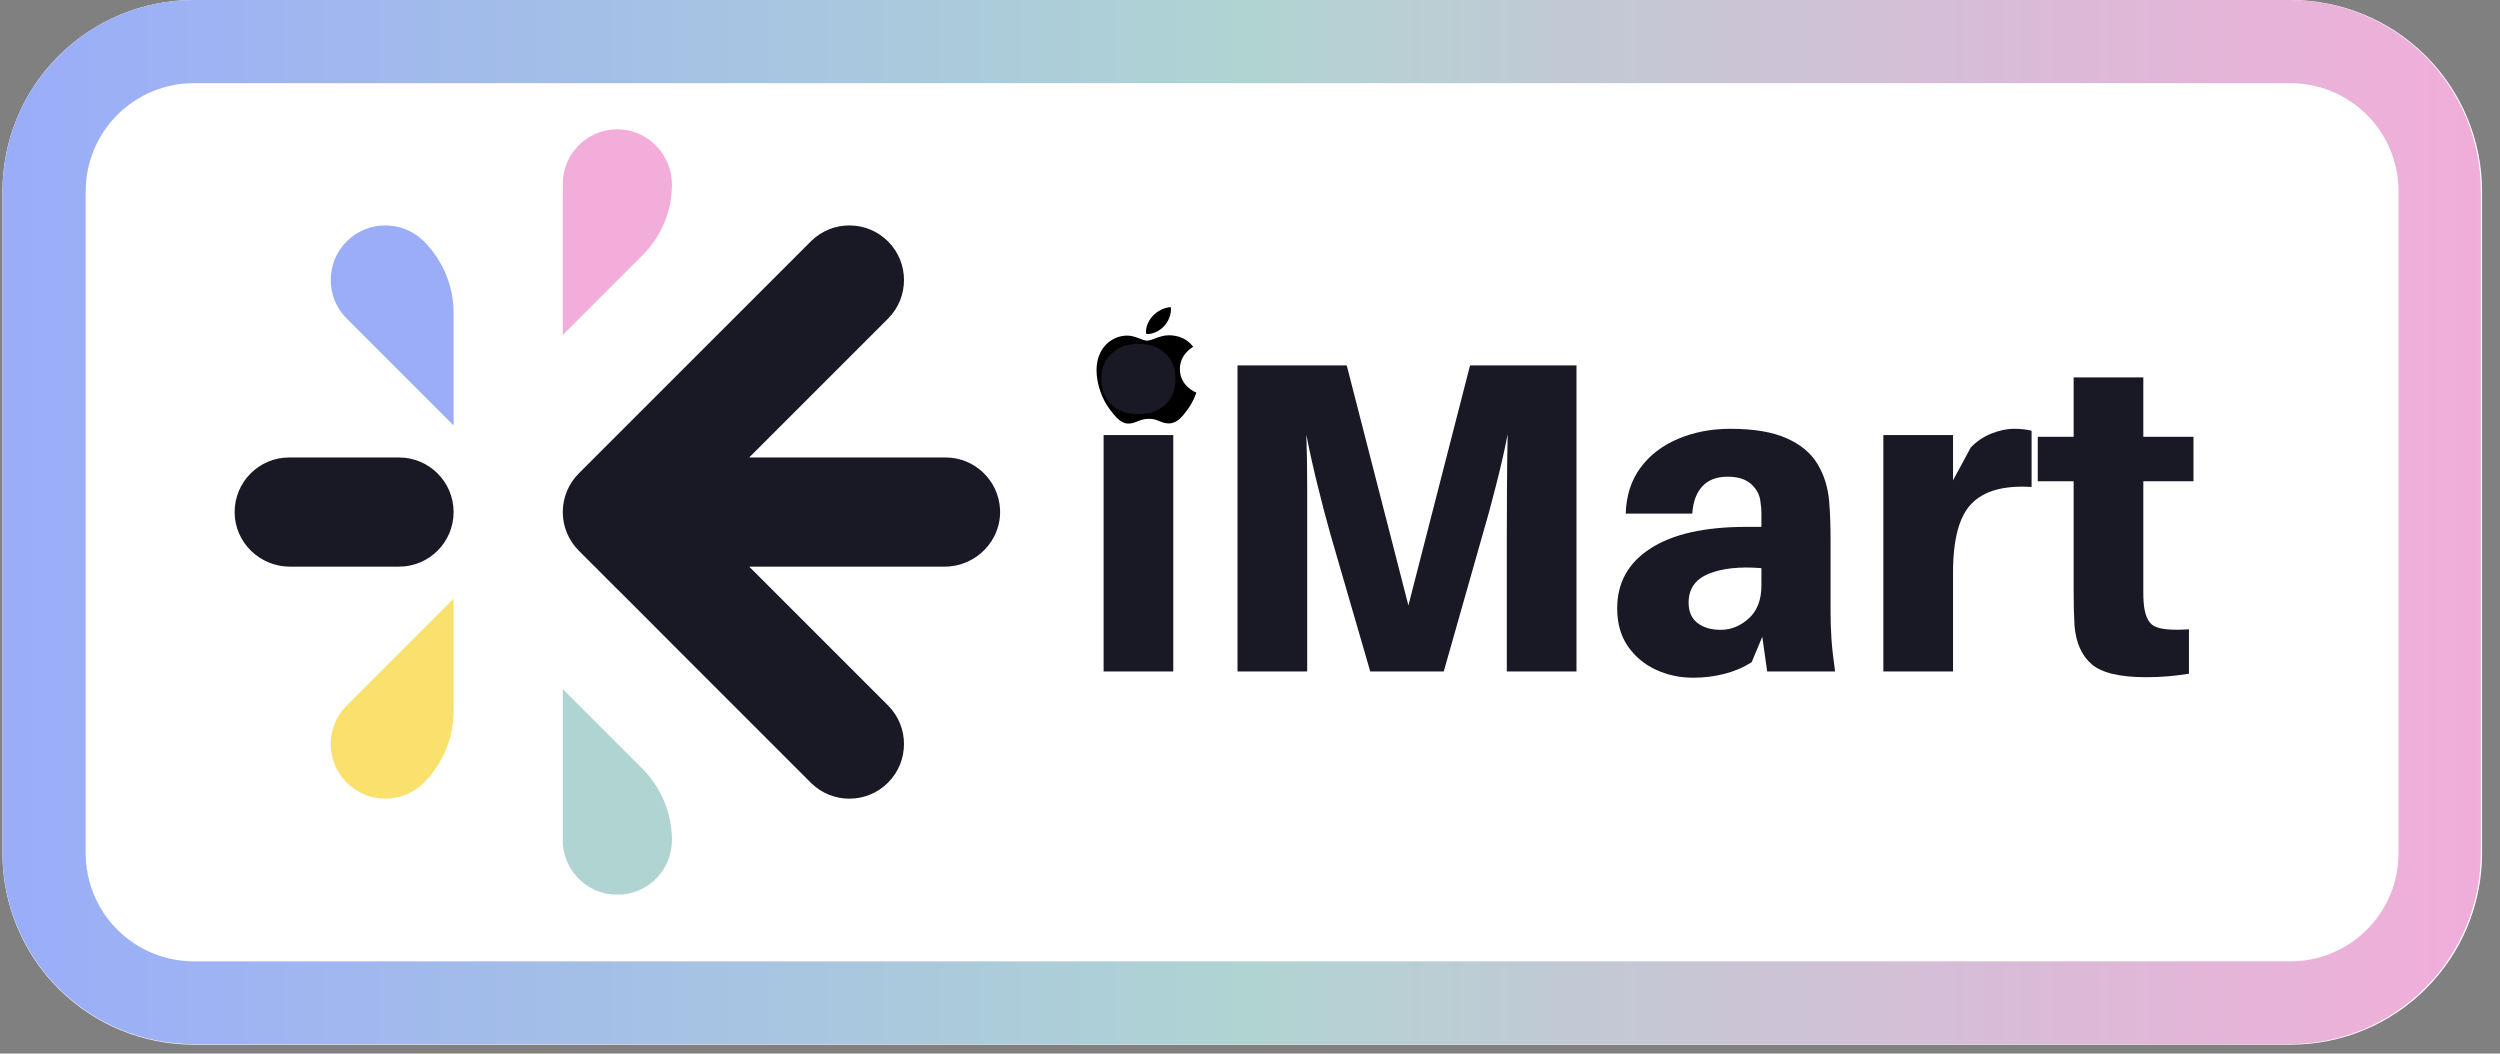
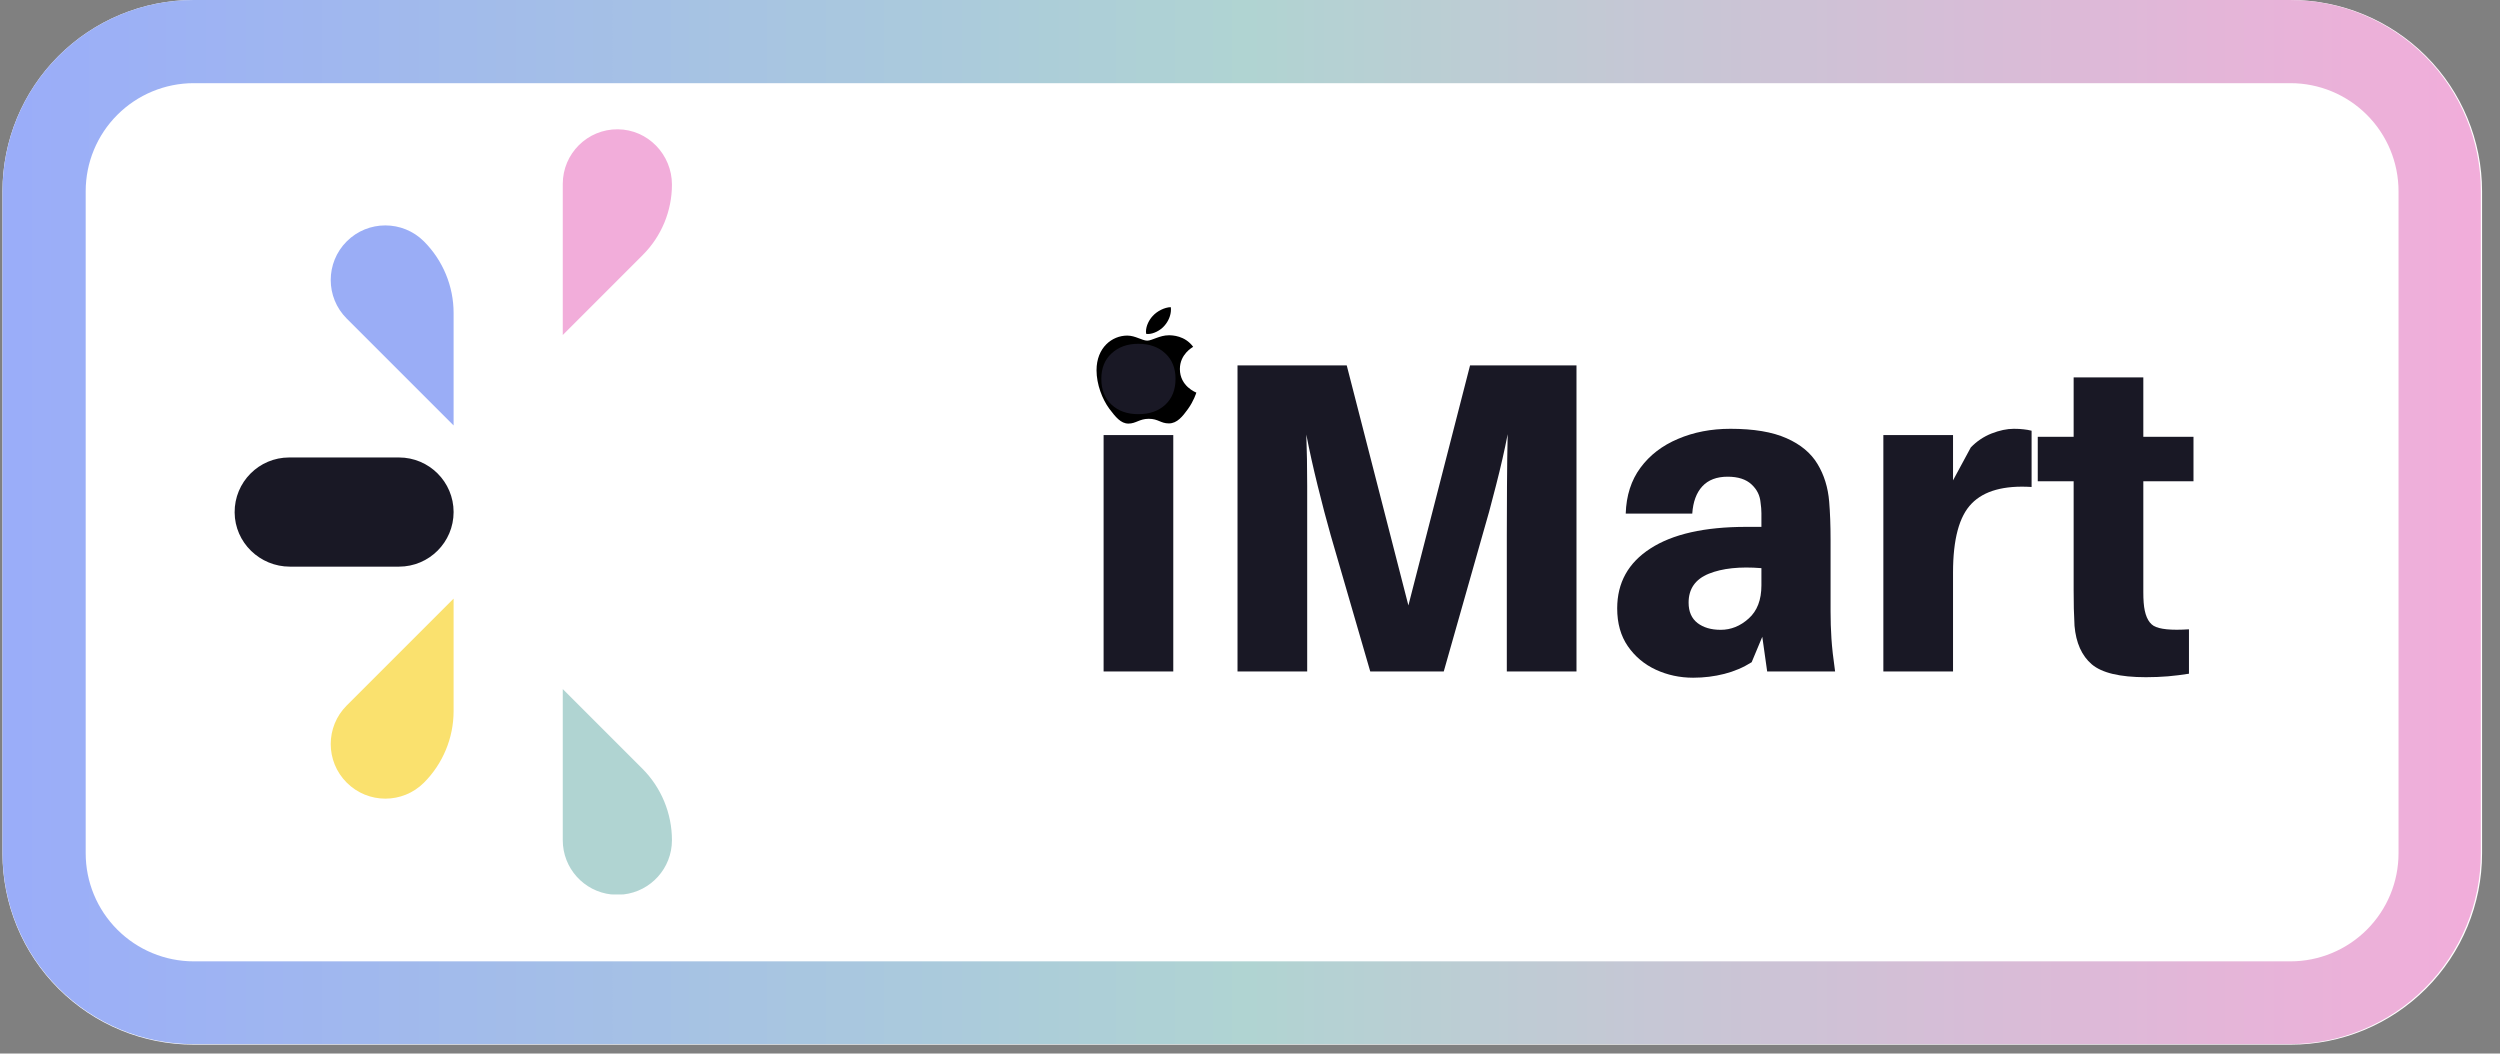
<svg xmlns="http://www.w3.org/2000/svg" width="299" zoomAndPan="magnify" viewBox="0 0 224.25 94.5" height="126" preserveAspectRatio="xMidYMid meet" version="1.2">
  <rect x="0" y="0" width="224.25" height="94.5" fill="#808080" stroke="none" />
  <defs>
    <clipPath id="04958e8028">
      <path d="M 0.219 0 L 222.777 0 L 222.777 93.707 L 0.219 93.707 Z M 0.219 0 " />
    </clipPath>
    <clipPath id="65b82a9948">
      <path d="M 17.375 0 L 205.48 0 C 210.031 0 214.395 1.809 217.613 5.027 C 220.832 8.242 222.641 12.609 222.641 17.16 L 222.641 76.551 C 222.641 81.102 220.832 85.465 217.613 88.684 C 214.395 91.902 210.031 93.707 205.48 93.707 L 17.375 93.707 C 12.824 93.707 8.461 91.902 5.242 88.684 C 2.023 85.465 0.219 81.102 0.219 76.551 L 0.219 17.16 C 0.219 12.609 2.023 8.242 5.242 5.027 C 8.461 1.809 12.824 0 17.375 0 Z M 17.375 0 " />
    </clipPath>
    <clipPath id="b6854f7123">
      <path d="M 0.227 0 L 222.539 0 L 222.539 94 L 0.227 94 Z M 0.227 0 " />
    </clipPath>
    <clipPath id="221fc05a86">
      <path d="M 17.375 0 L 205.383 0 C 209.93 0 214.293 1.809 217.508 5.023 C 220.727 8.238 222.531 12.602 222.531 17.148 L 222.531 76.512 C 222.531 81.059 220.727 85.422 217.508 88.637 C 214.293 91.852 209.93 93.66 205.383 93.66 L 17.375 93.66 C 12.828 93.66 8.465 91.852 5.25 88.637 C 2.031 85.422 0.227 81.059 0.227 76.512 L 0.227 17.148 C 0.227 12.602 2.031 8.238 5.25 5.023 C 8.465 1.809 12.828 0 17.375 0 Z M 17.375 0 " />
    </clipPath>
    <linearGradient x1="-0" gradientTransform="matrix(1.953,0,0,1.953,0,-0)" y1="32.158" x2="152.655" gradientUnits="userSpaceOnUse" y2="32.158" id="b07960983b">
      <stop style="stop-color:#9aadf9;stop-opacity:1;" offset="0" />
      <stop style="stop-color:#9aadf9;stop-opacity:1;" offset="0.008" />
      <stop style="stop-color:#9baef8;stop-opacity:1;" offset="0.016" />
      <stop style="stop-color:#9baef7;stop-opacity:1;" offset="0.023" />
      <stop style="stop-color:#9baff7;stop-opacity:1;" offset="0.031" />
      <stop style="stop-color:#9cb0f6;stop-opacity:1;" offset="0.039" />
      <stop style="stop-color:#9cb0f6;stop-opacity:1;" offset="0.047" />
      <stop style="stop-color:#9cb1f5;stop-opacity:1;" offset="0.055" />
      <stop style="stop-color:#9db1f4;stop-opacity:1;" offset="0.062" />
      <stop style="stop-color:#9db2f4;stop-opacity:1;" offset="0.07" />
      <stop style="stop-color:#9db3f3;stop-opacity:1;" offset="0.078" />
      <stop style="stop-color:#9eb3f3;stop-opacity:1;" offset="0.086" />
      <stop style="stop-color:#9eb4f2;stop-opacity:1;" offset="0.094" />
      <stop style="stop-color:#9eb5f1;stop-opacity:1;" offset="0.102" />
      <stop style="stop-color:#9fb5f1;stop-opacity:1;" offset="0.109" />
      <stop style="stop-color:#9fb6f0;stop-opacity:1;" offset="0.117" />
      <stop style="stop-color:#9fb6ef;stop-opacity:1;" offset="0.125" />
      <stop style="stop-color:#a0b7ef;stop-opacity:1;" offset="0.133" />
      <stop style="stop-color:#a0b8ee;stop-opacity:1;" offset="0.141" />
      <stop style="stop-color:#a0b8ee;stop-opacity:1;" offset="0.148" />
      <stop style="stop-color:#a1b9ed;stop-opacity:1;" offset="0.156" />
      <stop style="stop-color:#a1b9ec;stop-opacity:1;" offset="0.164" />
      <stop style="stop-color:#a1baec;stop-opacity:1;" offset="0.172" />
      <stop style="stop-color:#a2bbeb;stop-opacity:1;" offset="0.18" />
      <stop style="stop-color:#a2bbeb;stop-opacity:1;" offset="0.188" />
      <stop style="stop-color:#a2bcea;stop-opacity:1;" offset="0.195" />
      <stop style="stop-color:#a3bce9;stop-opacity:1;" offset="0.203" />
      <stop style="stop-color:#a3bde9;stop-opacity:1;" offset="0.211" />
      <stop style="stop-color:#a3bee8;stop-opacity:1;" offset="0.219" />
      <stop style="stop-color:#a4bee8;stop-opacity:1;" offset="0.227" />
      <stop style="stop-color:#a4bfe7;stop-opacity:1;" offset="0.234" />
      <stop style="stop-color:#a4bfe6;stop-opacity:1;" offset="0.242" />
      <stop style="stop-color:#a5c0e6;stop-opacity:1;" offset="0.25" />
      <stop style="stop-color:#a5c1e5;stop-opacity:1;" offset="0.258" />
      <stop style="stop-color:#a5c1e5;stop-opacity:1;" offset="0.266" />
      <stop style="stop-color:#a6c2e4;stop-opacity:1;" offset="0.273" />
      <stop style="stop-color:#a6c3e3;stop-opacity:1;" offset="0.281" />
      <stop style="stop-color:#a7c3e3;stop-opacity:1;" offset="0.289" />
      <stop style="stop-color:#a7c4e2;stop-opacity:1;" offset="0.297" />
      <stop style="stop-color:#a7c4e2;stop-opacity:1;" offset="0.305" />
      <stop style="stop-color:#a8c5e1;stop-opacity:1;" offset="0.312" />
      <stop style="stop-color:#a8c6e0;stop-opacity:1;" offset="0.32" />
      <stop style="stop-color:#a8c6e0;stop-opacity:1;" offset="0.328" />
      <stop style="stop-color:#a9c7df;stop-opacity:1;" offset="0.336" />
      <stop style="stop-color:#a9c7df;stop-opacity:1;" offset="0.344" />
      <stop style="stop-color:#a9c8de;stop-opacity:1;" offset="0.352" />
      <stop style="stop-color:#aac9dd;stop-opacity:1;" offset="0.359" />
      <stop style="stop-color:#aac9dd;stop-opacity:1;" offset="0.367" />
      <stop style="stop-color:#aacadc;stop-opacity:1;" offset="0.375" />
      <stop style="stop-color:#abcadc;stop-opacity:1;" offset="0.383" />
      <stop style="stop-color:#abcbdb;stop-opacity:1;" offset="0.391" />
      <stop style="stop-color:#abccda;stop-opacity:1;" offset="0.398" />
      <stop style="stop-color:#acccda;stop-opacity:1;" offset="0.406" />
      <stop style="stop-color:#accdd9;stop-opacity:1;" offset="0.414" />
      <stop style="stop-color:#acced8;stop-opacity:1;" offset="0.422" />
      <stop style="stop-color:#adced8;stop-opacity:1;" offset="0.43" />
      <stop style="stop-color:#adcfd7;stop-opacity:1;" offset="0.438" />
      <stop style="stop-color:#adcfd7;stop-opacity:1;" offset="0.445" />
      <stop style="stop-color:#aed0d6;stop-opacity:1;" offset="0.453" />
      <stop style="stop-color:#aed1d5;stop-opacity:1;" offset="0.461" />
      <stop style="stop-color:#aed1d5;stop-opacity:1;" offset="0.469" />
      <stop style="stop-color:#afd2d4;stop-opacity:1;" offset="0.477" />
      <stop style="stop-color:#afd2d4;stop-opacity:1;" offset="0.484" />
      <stop style="stop-color:#afd3d3;stop-opacity:1;" offset="0.492" />
      <stop style="stop-color:#b0d4d2;stop-opacity:1;" offset="0.5" />
      <stop style="stop-color:#b0d4d2;stop-opacity:1;" offset="0.504" />
      <stop style="stop-color:#b1d3d2;stop-opacity:1;" offset="0.508" />
      <stop style="stop-color:#b1d3d2;stop-opacity:1;" offset="0.512" />
      <stop style="stop-color:#b2d3d2;stop-opacity:1;" offset="0.516" />
      <stop style="stop-color:#b3d2d2;stop-opacity:1;" offset="0.52" />
      <stop style="stop-color:#b3d2d2;stop-opacity:1;" offset="0.523" />
      <stop style="stop-color:#b4d2d3;stop-opacity:1;" offset="0.527" />
      <stop style="stop-color:#b4d1d3;stop-opacity:1;" offset="0.531" />
      <stop style="stop-color:#b5d1d3;stop-opacity:1;" offset="0.535" />
      <stop style="stop-color:#b5d1d3;stop-opacity:1;" offset="0.539" />
      <stop style="stop-color:#b6d1d3;stop-opacity:1;" offset="0.543" />
      <stop style="stop-color:#b6d0d3;stop-opacity:1;" offset="0.547" />
      <stop style="stop-color:#b7d0d3;stop-opacity:1;" offset="0.551" />
      <stop style="stop-color:#b7d0d3;stop-opacity:1;" offset="0.555" />
      <stop style="stop-color:#b8cfd3;stop-opacity:1;" offset="0.559" />
      <stop style="stop-color:#b8cfd3;stop-opacity:1;" offset="0.562" />
      <stop style="stop-color:#b9cfd3;stop-opacity:1;" offset="0.566" />
      <stop style="stop-color:#b9ced3;stop-opacity:1;" offset="0.57" />
      <stop style="stop-color:#baced3;stop-opacity:1;" offset="0.574" />
      <stop style="stop-color:#baced3;stop-opacity:1;" offset="0.578" />
      <stop style="stop-color:#bbced3;stop-opacity:1;" offset="0.582" />
      <stop style="stop-color:#bbcdd3;stop-opacity:1;" offset="0.586" />
      <stop style="stop-color:#bccdd4;stop-opacity:1;" offset="0.59" />
      <stop style="stop-color:#bccdd4;stop-opacity:1;" offset="0.594" />
      <stop style="stop-color:#bdccd4;stop-opacity:1;" offset="0.598" />
      <stop style="stop-color:#bdccd4;stop-opacity:1;" offset="0.602" />
      <stop style="stop-color:#beccd4;stop-opacity:1;" offset="0.605" />
      <stop style="stop-color:#becbd4;stop-opacity:1;" offset="0.609" />
      <stop style="stop-color:#bfcbd4;stop-opacity:1;" offset="0.613" />
      <stop style="stop-color:#bfcbd4;stop-opacity:1;" offset="0.617" />
      <stop style="stop-color:#c0cad4;stop-opacity:1;" offset="0.621" />
      <stop style="stop-color:#c0cad4;stop-opacity:1;" offset="0.625" />
      <stop style="stop-color:#c1cad4;stop-opacity:1;" offset="0.629" />
      <stop style="stop-color:#c1cad4;stop-opacity:1;" offset="0.633" />
      <stop style="stop-color:#c2c9d4;stop-opacity:1;" offset="0.637" />
      <stop style="stop-color:#c3c9d4;stop-opacity:1;" offset="0.641" />
      <stop style="stop-color:#c3c9d4;stop-opacity:1;" offset="0.645" />
      <stop style="stop-color:#c4c8d4;stop-opacity:1;" offset="0.648" />
      <stop style="stop-color:#c4c8d5;stop-opacity:1;" offset="0.652" />
      <stop style="stop-color:#c5c8d5;stop-opacity:1;" offset="0.656" />
      <stop style="stop-color:#c5c7d5;stop-opacity:1;" offset="0.66" />
      <stop style="stop-color:#c6c7d5;stop-opacity:1;" offset="0.664" />
      <stop style="stop-color:#c6c7d5;stop-opacity:1;" offset="0.668" />
      <stop style="stop-color:#c7c6d5;stop-opacity:1;" offset="0.672" />
      <stop style="stop-color:#c7c6d5;stop-opacity:1;" offset="0.676" />
      <stop style="stop-color:#c8c6d5;stop-opacity:1;" offset="0.68" />
      <stop style="stop-color:#c8c6d5;stop-opacity:1;" offset="0.684" />
      <stop style="stop-color:#c9c5d5;stop-opacity:1;" offset="0.688" />
      <stop style="stop-color:#c9c5d5;stop-opacity:1;" offset="0.691" />
      <stop style="stop-color:#cac5d5;stop-opacity:1;" offset="0.695" />
      <stop style="stop-color:#cac4d5;stop-opacity:1;" offset="0.699" />
      <stop style="stop-color:#cbc4d5;stop-opacity:1;" offset="0.703" />
      <stop style="stop-color:#cbc4d5;stop-opacity:1;" offset="0.707" />
      <stop style="stop-color:#ccc3d5;stop-opacity:1;" offset="0.711" />
      <stop style="stop-color:#ccc3d6;stop-opacity:1;" offset="0.715" />
      <stop style="stop-color:#cdc3d6;stop-opacity:1;" offset="0.719" />
      <stop style="stop-color:#cdc3d6;stop-opacity:1;" offset="0.723" />
      <stop style="stop-color:#cec2d6;stop-opacity:1;" offset="0.727" />
      <stop style="stop-color:#cec2d6;stop-opacity:1;" offset="0.73" />
      <stop style="stop-color:#cfc2d6;stop-opacity:1;" offset="0.734" />
      <stop style="stop-color:#cfc1d6;stop-opacity:1;" offset="0.738" />
      <stop style="stop-color:#d0c1d6;stop-opacity:1;" offset="0.742" />
      <stop style="stop-color:#d0c1d6;stop-opacity:1;" offset="0.746" />
      <stop style="stop-color:#d1c0d6;stop-opacity:1;" offset="0.75" />
      <stop style="stop-color:#d1c0d6;stop-opacity:1;" offset="0.754" />
      <stop style="stop-color:#d2c0d6;stop-opacity:1;" offset="0.758" />
      <stop style="stop-color:#d3bfd6;stop-opacity:1;" offset="0.762" />
      <stop style="stop-color:#d3bfd6;stop-opacity:1;" offset="0.766" />
      <stop style="stop-color:#d4bfd6;stop-opacity:1;" offset="0.77" />
      <stop style="stop-color:#d4bfd6;stop-opacity:1;" offset="0.773" />
      <stop style="stop-color:#d5bed7;stop-opacity:1;" offset="0.777" />
      <stop style="stop-color:#d5bed7;stop-opacity:1;" offset="0.781" />
      <stop style="stop-color:#d6bed7;stop-opacity:1;" offset="0.785" />
      <stop style="stop-color:#d6bdd7;stop-opacity:1;" offset="0.789" />
      <stop style="stop-color:#d7bdd7;stop-opacity:1;" offset="0.793" />
      <stop style="stop-color:#d7bdd7;stop-opacity:1;" offset="0.797" />
      <stop style="stop-color:#d8bcd7;stop-opacity:1;" offset="0.801" />
      <stop style="stop-color:#d8bcd7;stop-opacity:1;" offset="0.805" />
      <stop style="stop-color:#d9bcd7;stop-opacity:1;" offset="0.809" />
      <stop style="stop-color:#d9bcd7;stop-opacity:1;" offset="0.812" />
      <stop style="stop-color:#dabbd7;stop-opacity:1;" offset="0.816" />
      <stop style="stop-color:#dabbd7;stop-opacity:1;" offset="0.82" />
      <stop style="stop-color:#dbbbd7;stop-opacity:1;" offset="0.824" />
      <stop style="stop-color:#dbbad7;stop-opacity:1;" offset="0.828" />
      <stop style="stop-color:#dcbad7;stop-opacity:1;" offset="0.832" />
      <stop style="stop-color:#dcbad7;stop-opacity:1;" offset="0.836" />
      <stop style="stop-color:#ddb9d7;stop-opacity:1;" offset="0.84" />
      <stop style="stop-color:#ddb9d8;stop-opacity:1;" offset="0.844" />
      <stop style="stop-color:#deb9d8;stop-opacity:1;" offset="0.848" />
      <stop style="stop-color:#deb8d8;stop-opacity:1;" offset="0.852" />
      <stop style="stop-color:#dfb8d8;stop-opacity:1;" offset="0.855" />
      <stop style="stop-color:#dfb8d8;stop-opacity:1;" offset="0.859" />
      <stop style="stop-color:#e0b8d8;stop-opacity:1;" offset="0.863" />
      <stop style="stop-color:#e0b7d8;stop-opacity:1;" offset="0.867" />
      <stop style="stop-color:#e1b7d8;stop-opacity:1;" offset="0.871" />
      <stop style="stop-color:#e1b7d8;stop-opacity:1;" offset="0.875" />
      <stop style="stop-color:#e2b6d8;stop-opacity:1;" offset="0.879" />
      <stop style="stop-color:#e3b6d8;stop-opacity:1;" offset="0.883" />
      <stop style="stop-color:#e3b6d8;stop-opacity:1;" offset="0.887" />
      <stop style="stop-color:#e4b5d8;stop-opacity:1;" offset="0.891" />
      <stop style="stop-color:#e4b5d8;stop-opacity:1;" offset="0.895" />
      <stop style="stop-color:#e5b5d8;stop-opacity:1;" offset="0.898" />
      <stop style="stop-color:#e5b5d8;stop-opacity:1;" offset="0.902" />
      <stop style="stop-color:#e6b4d9;stop-opacity:1;" offset="0.906" />
      <stop style="stop-color:#e6b4d9;stop-opacity:1;" offset="0.91" />
      <stop style="stop-color:#e7b4d9;stop-opacity:1;" offset="0.914" />
      <stop style="stop-color:#e7b3d9;stop-opacity:1;" offset="0.918" />
      <stop style="stop-color:#e8b3d9;stop-opacity:1;" offset="0.922" />
      <stop style="stop-color:#e8b3d9;stop-opacity:1;" offset="0.926" />
      <stop style="stop-color:#e9b2d9;stop-opacity:1;" offset="0.93" />
      <stop style="stop-color:#e9b2d9;stop-opacity:1;" offset="0.934" />
      <stop style="stop-color:#eab2d9;stop-opacity:1;" offset="0.938" />
      <stop style="stop-color:#eab1d9;stop-opacity:1;" offset="0.941" />
      <stop style="stop-color:#ebb1d9;stop-opacity:1;" offset="0.945" />
      <stop style="stop-color:#ebb1d9;stop-opacity:1;" offset="0.949" />
      <stop style="stop-color:#ecb1d9;stop-opacity:1;" offset="0.953" />
      <stop style="stop-color:#ecb0d9;stop-opacity:1;" offset="0.957" />
      <stop style="stop-color:#edb0d9;stop-opacity:1;" offset="0.961" />
      <stop style="stop-color:#edb0d9;stop-opacity:1;" offset="0.965" />
      <stop style="stop-color:#eeafda;stop-opacity:1;" offset="0.969" />
      <stop style="stop-color:#eeafda;stop-opacity:1;" offset="0.973" />
      <stop style="stop-color:#efafda;stop-opacity:1;" offset="0.977" />
      <stop style="stop-color:#efaeda;stop-opacity:1;" offset="0.98" />
      <stop style="stop-color:#f0aeda;stop-opacity:1;" offset="0.984" />
      <stop style="stop-color:#f0aeda;stop-opacity:1;" offset="0.988" />
      <stop style="stop-color:#f1adda;stop-opacity:1;" offset="0.992" />
      <stop style="stop-color:#f1adda;stop-opacity:1;" offset="0.996" />
      <stop style="stop-color:#f2adda;stop-opacity:1;" offset="1" />
    </linearGradient>
    <clipPath id="df29cbe1fd">
      <path d="M 21.027 41.035 L 40.691 41.035 L 40.691 50.867 L 21.027 50.867 Z M 21.027 41.035 " />
    </clipPath>
    <clipPath id="8cd6931196">
      <path d="M 40.688 45.93 C 40.688 48.633 38.496 50.828 35.789 50.828 L 26.004 50.828 C 23.305 50.828 21.066 48.668 21.047 45.969 C 21.027 43.246 23.227 41.035 25.941 41.035 L 35.789 41.035 C 38.492 41.035 40.688 43.227 40.688 45.93 " />
    </clipPath>
    <clipPath id="e5df6744a9">
      <path d="M 29.637 20.191 L 40.688 20.191 L 40.688 38.199 L 29.637 38.199 Z M 29.637 20.191 " />
    </clipPath>
    <clipPath id="86ae6ae51e">
      <path d="M 40.688 28.074 L 40.688 38.164 L 31.102 28.578 C 29.188 26.668 29.188 23.566 31.102 21.652 C 33.012 19.742 36.113 19.742 38.027 21.652 C 39.727 23.355 40.688 25.668 40.688 28.074 " />
    </clipPath>
    <clipPath id="33f65e4c92">
      <path d="M 29.637 53.695 L 40.688 53.695 L 40.688 71.66 L 29.637 71.66 Z M 29.637 53.695 " />
    </clipPath>
    <clipPath id="d21eeb88e7">
      <path d="M 40.688 53.695 L 40.688 63.785 C 40.688 66.191 39.727 68.504 38.027 70.207 C 36.113 72.117 33.016 72.117 31.102 70.203 C 29.188 68.293 29.188 65.191 31.102 63.281 Z M 40.688 53.695 " />
    </clipPath>
    <clipPath id="4c0ed8c01e">
      <path d="M 50.48 11.578 L 60.355 11.578 L 60.355 30.098 L 50.48 30.098 Z M 50.48 11.578 " />
    </clipPath>
    <clipPath id="1b9c241aa7">
      <path d="M 60.273 16.559 C 60.273 18.926 59.332 21.199 57.656 22.871 L 50.48 30.051 L 50.48 16.496 C 50.48 13.777 52.695 11.578 55.414 11.598 C 58.113 11.617 60.273 13.859 60.273 16.559 " />
    </clipPath>
    <clipPath id="5038fec4bd">
      <path d="M 50.48 61.785 L 60.355 61.785 L 60.355 80.305 L 50.48 80.305 Z M 50.48 61.785 " />
    </clipPath>
    <clipPath id="05d97f33a2">
      <path d="M 57.613 68.941 C 59.316 70.645 60.273 72.957 60.273 75.363 C 60.273 77.883 58.375 79.953 55.93 80.23 C 55.93 80.23 55.926 80.23 55.926 80.23 C 55.742 80.234 55.559 80.234 55.375 80.234 C 55.195 80.234 55.012 80.234 54.828 80.23 C 54.828 80.23 54.824 80.23 54.824 80.23 C 52.379 79.957 50.48 77.883 50.48 75.367 L 50.48 61.809 Z M 57.613 68.941 " />
    </clipPath>
    <clipPath id="6a26dfacfa">
-       <path d="M 50.48 20.219 L 89.711 20.219 L 89.711 71.66 L 50.48 71.66 Z M 50.48 20.219 " />
-     </clipPath>
+       </clipPath>
    <clipPath id="f40aacfe64">
      <path d="M 89.703 45.672 C 89.848 48.488 87.547 50.828 84.727 50.828 L 67.242 50.828 C 67.227 50.828 67.219 50.848 67.23 50.855 L 79.656 63.281 C 81.566 65.191 81.566 68.293 79.652 70.207 C 77.75 72.109 74.672 72.121 72.758 70.238 C 72.746 70.227 72.738 70.219 72.727 70.207 C 72.715 70.195 72.707 70.188 72.695 70.176 L 60.273 57.754 L 60.273 57.75 L 55.379 52.855 L 55.375 52.855 L 53.352 50.828 L 53.348 50.828 L 51.914 49.391 C 50.996 48.473 50.48 47.23 50.48 45.93 C 50.48 44.629 50.996 43.387 51.914 42.469 L 53.348 41.031 L 55.375 39.004 L 60.273 34.109 L 72.699 21.684 L 72.73 21.656 L 72.758 21.625 C 74.676 19.742 77.75 19.754 79.656 21.656 C 81.566 23.566 81.566 26.668 79.656 28.582 L 67.23 41.004 C 67.219 41.016 67.227 41.035 67.242 41.035 L 84.812 41.035 C 87.43 41.035 89.566 43.09 89.703 45.676 " />
    </clipPath>
    <clipPath id="43fe6a9b57">
      <path d="M 98.359 27.551 L 107.312 27.551 L 107.312 37.996 L 98.359 37.996 Z M 98.359 27.551 " />
    </clipPath>
  </defs>
  <g id="341d5b7146">
    <g clip-rule="nonzero" clip-path="url(#04958e8028)">
      <g clip-rule="nonzero" clip-path="url(#65b82a9948)">
        <path style=" stroke:none;fill-rule:nonzero;fill:#ffffff;fill-opacity:1;" d="M 0.219 0 L 222.777 0 L 222.777 93.707 L 0.219 93.707 Z M 0.219 0 " />
      </g>
    </g>
    <g clip-rule="nonzero" clip-path="url(#b6854f7123)">
      <g clip-rule="nonzero" clip-path="url(#221fc05a86)">
        <path style="fill:none;stroke-width:20;stroke-linecap:butt;stroke-linejoin:miter;stroke:url(#b07960983b);stroke-miterlimit:4;" d="M 22.997 -0 L 275.106 -0 C 281.203 -0 287.054 2.425 291.365 6.736 C 295.681 11.047 298.101 16.898 298.101 22.995 L 298.101 102.598 C 298.101 108.696 295.681 114.546 291.365 118.857 C 287.054 123.168 281.203 125.594 275.106 125.594 L 22.997 125.594 C 16.9 125.594 11.049 123.168 6.738 118.857 C 2.422 114.546 0.002 108.696 0.002 102.598 L 0.002 22.995 C 0.002 16.898 2.422 11.047 6.738 6.736 C 11.049 2.425 16.9 -0 22.997 -0 Z M 22.997 -0 " transform="matrix(0.746,0,0,0.746,0.225,0)" />
      </g>
    </g>
    <g clip-rule="nonzero" clip-path="url(#df29cbe1fd)">
      <g clip-rule="nonzero" clip-path="url(#8cd6931196)">
        <path style=" stroke:none;fill-rule:nonzero;fill:#191825;fill-opacity:1;" d="M 21.027 41.035 L 40.691 41.035 L 40.691 50.828 L 21.027 50.828 Z M 21.027 41.035 " />
      </g>
    </g>
    <g clip-rule="nonzero" clip-path="url(#e5df6744a9)">
      <g clip-rule="nonzero" clip-path="url(#86ae6ae51e)">
        <path style=" stroke:none;fill-rule:nonzero;fill:#9aadf6;fill-opacity:1;" d="M 29.188 19.742 L 40.688 19.742 L 40.688 38.156 L 29.188 38.156 Z M 29.188 19.742 " />
      </g>
    </g>
    <g clip-rule="nonzero" clip-path="url(#33f65e4c92)">
      <g clip-rule="nonzero" clip-path="url(#d21eeb88e7)">
        <path style=" stroke:none;fill-rule:nonzero;fill:#fae16e;fill-opacity:1;" d="M 29.188 53.695 L 40.688 53.695 L 40.688 72.109 L 29.188 72.109 Z M 29.188 53.695 " />
      </g>
    </g>
    <g clip-rule="nonzero" clip-path="url(#4c0ed8c01e)">
      <g clip-rule="nonzero" clip-path="url(#1b9c241aa7)">
        <path style=" stroke:none;fill-rule:nonzero;fill:#f2adda;fill-opacity:1;" d="M 49.793 10.891 L 90.535 10.891 L 90.535 80.988 L 49.793 80.988 Z M 49.793 10.891 " />
      </g>
    </g>
    <g clip-rule="nonzero" clip-path="url(#5038fec4bd)">
      <g clip-rule="nonzero" clip-path="url(#05d97f33a2)">
        <path style=" stroke:none;fill-rule:nonzero;fill:#b0d4d2;fill-opacity:1;" d="M 49.793 10.891 L 90.535 10.891 L 90.535 80.988 L 49.793 80.988 Z M 49.793 10.891 " />
      </g>
    </g>
    <g clip-rule="nonzero" clip-path="url(#6a26dfacfa)">
      <g clip-rule="nonzero" clip-path="url(#f40aacfe64)">
        <path style=" stroke:none;fill-rule:nonzero;fill:#191825;fill-opacity:1;" d="M 49.793 10.891 L 90.535 10.891 L 90.535 80.988 L 49.793 80.988 Z M 49.793 10.891 " />
      </g>
    </g>
    <g clip-rule="nonzero" clip-path="url(#43fe6a9b57)">
      <path style=" stroke:none;fill-rule:nonzero;fill:#000000;fill-opacity:1;" d="M 107.027 31.109 C 106.961 31.16 105.836 31.762 105.836 33.102 C 105.836 34.652 107.27 35.199 107.312 35.215 C 107.305 35.246 107.082 35.965 106.555 36.695 C 106.086 37.34 105.594 37.98 104.848 37.98 C 104.098 37.98 103.906 37.566 103.043 37.566 C 102.203 37.566 101.902 37.996 101.219 37.996 C 100.535 37.996 100.059 37.398 99.508 36.668 C 98.875 35.809 98.359 34.477 98.359 33.211 C 98.359 31.18 99.75 30.102 101.117 30.102 C 101.844 30.102 102.449 30.555 102.906 30.555 C 103.34 30.555 104.02 30.074 104.844 30.074 C 105.16 30.074 106.285 30.102 107.027 31.109 Z M 104.453 29.215 C 104.793 28.832 105.035 28.297 105.035 27.762 C 105.035 27.688 105.031 27.609 105.016 27.551 C 104.461 27.57 103.797 27.902 103.398 28.344 C 103.086 28.68 102.793 29.215 102.793 29.758 C 102.793 29.84 102.809 29.922 102.812 29.945 C 102.848 29.953 102.906 29.961 102.965 29.961 C 103.461 29.961 104.09 29.645 104.453 29.215 Z M 104.453 29.215 " />
    </g>
    <g style="fill:#191825;fill-opacity:1;">
      <g transform="translate(96.649, 60.229)">
        <path style="stroke:none" d="M 5.453 -29.391 C 6.461 -29.391 7.27 -29.102 7.875 -28.531 C 8.488 -27.969 8.797 -27.207 8.797 -26.25 C 8.797 -25.27 8.488 -24.492 7.875 -23.922 C 7.27 -23.359 6.461 -23.078 5.453 -23.078 C 4.473 -23.078 3.676 -23.359 3.062 -23.922 C 2.445 -24.492 2.141 -25.27 2.141 -26.25 C 2.141 -27.207 2.445 -27.969 3.062 -28.531 C 3.676 -29.102 4.473 -29.391 5.453 -29.391 Z M 8.594 0 L 2.344 0 L 2.344 -21.203 L 8.594 -21.203 Z M 8.594 0 " />
      </g>
    </g>
    <g style="fill:#191825;fill-opacity:1;">
      <g transform="translate(107.63, 60.229)">
        <path style="stroke:none" d="M 33.781 -27.453 L 33.781 0 L 27.531 0 L 27.531 -12.172 C 27.531 -13.492 27.535 -14.988 27.547 -16.656 C 27.555 -18.332 27.578 -19.875 27.609 -21.281 C 27.336 -19.875 26.988 -18.344 26.562 -16.688 C 26.145 -15.031 25.738 -13.539 25.344 -12.219 L 21.875 0 L 15.281 0 L 11.734 -12.219 C 11.359 -13.539 10.969 -15.023 10.562 -16.672 C 10.156 -18.316 9.816 -19.844 9.547 -21.25 C 9.598 -19.844 9.625 -18.305 9.625 -16.641 C 9.625 -14.984 9.625 -13.492 9.625 -12.172 L 9.625 0 L 3.375 0 L 3.375 -27.453 L 13.172 -27.453 L 18.703 -5.922 L 24.234 -27.453 Z M 33.781 -27.453 " />
      </g>
    </g>
    <g style="fill:#191825;fill-opacity:1;">
      <g transform="translate(143.796, 60.229)">
        <path style="stroke:none" d="M 14.719 0 L 14.281 -3.109 L 13.328 -0.828 C 12.586 -0.359 11.77 -0.008 10.875 0.219 C 9.988 0.445 9.055 0.562 8.078 0.562 C 6.879 0.562 5.766 0.32 4.734 -0.156 C 3.703 -0.633 2.863 -1.336 2.219 -2.266 C 1.582 -3.191 1.266 -4.32 1.266 -5.656 C 1.266 -7.957 2.258 -9.75 4.25 -11.031 C 6.238 -12.32 9.102 -12.969 12.844 -12.969 L 14.203 -12.969 L 14.203 -13.328 C 14.203 -13.617 14.203 -13.91 14.203 -14.203 C 14.203 -14.492 14.176 -14.812 14.125 -15.156 C 14.07 -15.789 13.801 -16.332 13.312 -16.781 C 12.82 -17.238 12.109 -17.469 11.172 -17.469 C 10.191 -17.469 9.438 -17.18 8.906 -16.609 C 8.375 -16.035 8.07 -15.219 8 -14.156 L 2.031 -14.156 C 2.082 -15.781 2.523 -17.156 3.359 -18.281 C 4.191 -19.406 5.312 -20.266 6.719 -20.859 C 8.125 -21.461 9.691 -21.766 11.422 -21.766 C 13.516 -21.766 15.191 -21.484 16.453 -20.922 C 17.711 -20.367 18.641 -19.598 19.234 -18.609 C 19.828 -17.629 20.176 -16.504 20.281 -15.234 C 20.363 -14.254 20.406 -13.113 20.406 -11.812 L 20.406 -5.375 C 20.406 -4.57 20.43 -3.766 20.484 -2.953 C 20.535 -2.148 20.645 -1.164 20.812 0 Z M 10.547 -3.734 C 11.473 -3.734 12.312 -4.07 13.062 -4.75 C 13.82 -5.426 14.203 -6.414 14.203 -7.719 L 14.203 -9.266 C 12.266 -9.422 10.691 -9.254 9.484 -8.766 C 8.273 -8.273 7.672 -7.41 7.672 -6.172 C 7.672 -5.367 7.938 -4.758 8.469 -4.344 C 9 -3.938 9.691 -3.734 10.547 -3.734 Z M 10.547 -3.734 " />
      </g>
    </g>
    <g style="fill:#191825;fill-opacity:1;">
      <g transform="translate(166.593, 60.229)">
        <path style="stroke:none" d="M 14.047 -21.766 C 14.391 -21.766 14.68 -21.75 14.922 -21.719 C 15.16 -21.695 15.398 -21.656 15.641 -21.594 L 15.641 -16.547 C 13.172 -16.703 11.379 -16.207 10.266 -15.062 C 9.148 -13.926 8.594 -11.863 8.594 -8.875 L 8.594 0 L 2.344 0 L 2.344 -21.203 L 8.594 -21.203 L 8.594 -17.141 L 10.188 -20.094 C 10.719 -20.645 11.336 -21.062 12.047 -21.344 C 12.766 -21.625 13.43 -21.766 14.047 -21.766 Z M 14.047 -21.766 " />
      </g>
    </g>
    <g style="fill:#191825;fill-opacity:1;">
      <g transform="translate(182.428, 60.229)">
        <path style="stroke:none" d="M 9.828 -17.062 L 9.828 -8.156 C 9.828 -7.812 9.828 -7.469 9.828 -7.125 C 9.828 -6.781 9.836 -6.461 9.859 -6.172 C 9.941 -5.109 10.238 -4.414 10.75 -4.094 C 11.27 -3.781 12.328 -3.676 13.922 -3.781 L 13.922 0.203 C 13.285 0.305 12.656 0.383 12.031 0.438 C 11.406 0.488 10.75 0.516 10.062 0.516 C 7.727 0.516 6.109 0.129 5.203 -0.641 C 4.305 -1.41 3.789 -2.562 3.656 -4.094 C 3.633 -4.625 3.613 -5.145 3.594 -5.656 C 3.582 -6.176 3.578 -6.727 3.578 -7.312 L 3.578 -17.062 L 0.359 -17.062 L 0.359 -21.047 L 3.578 -21.047 L 3.578 -26.375 L 9.828 -26.375 L 9.828 -21.047 L 14.328 -21.047 L 14.328 -17.062 Z M 9.828 -17.062 " />
      </g>
    </g>
  </g>
</svg>